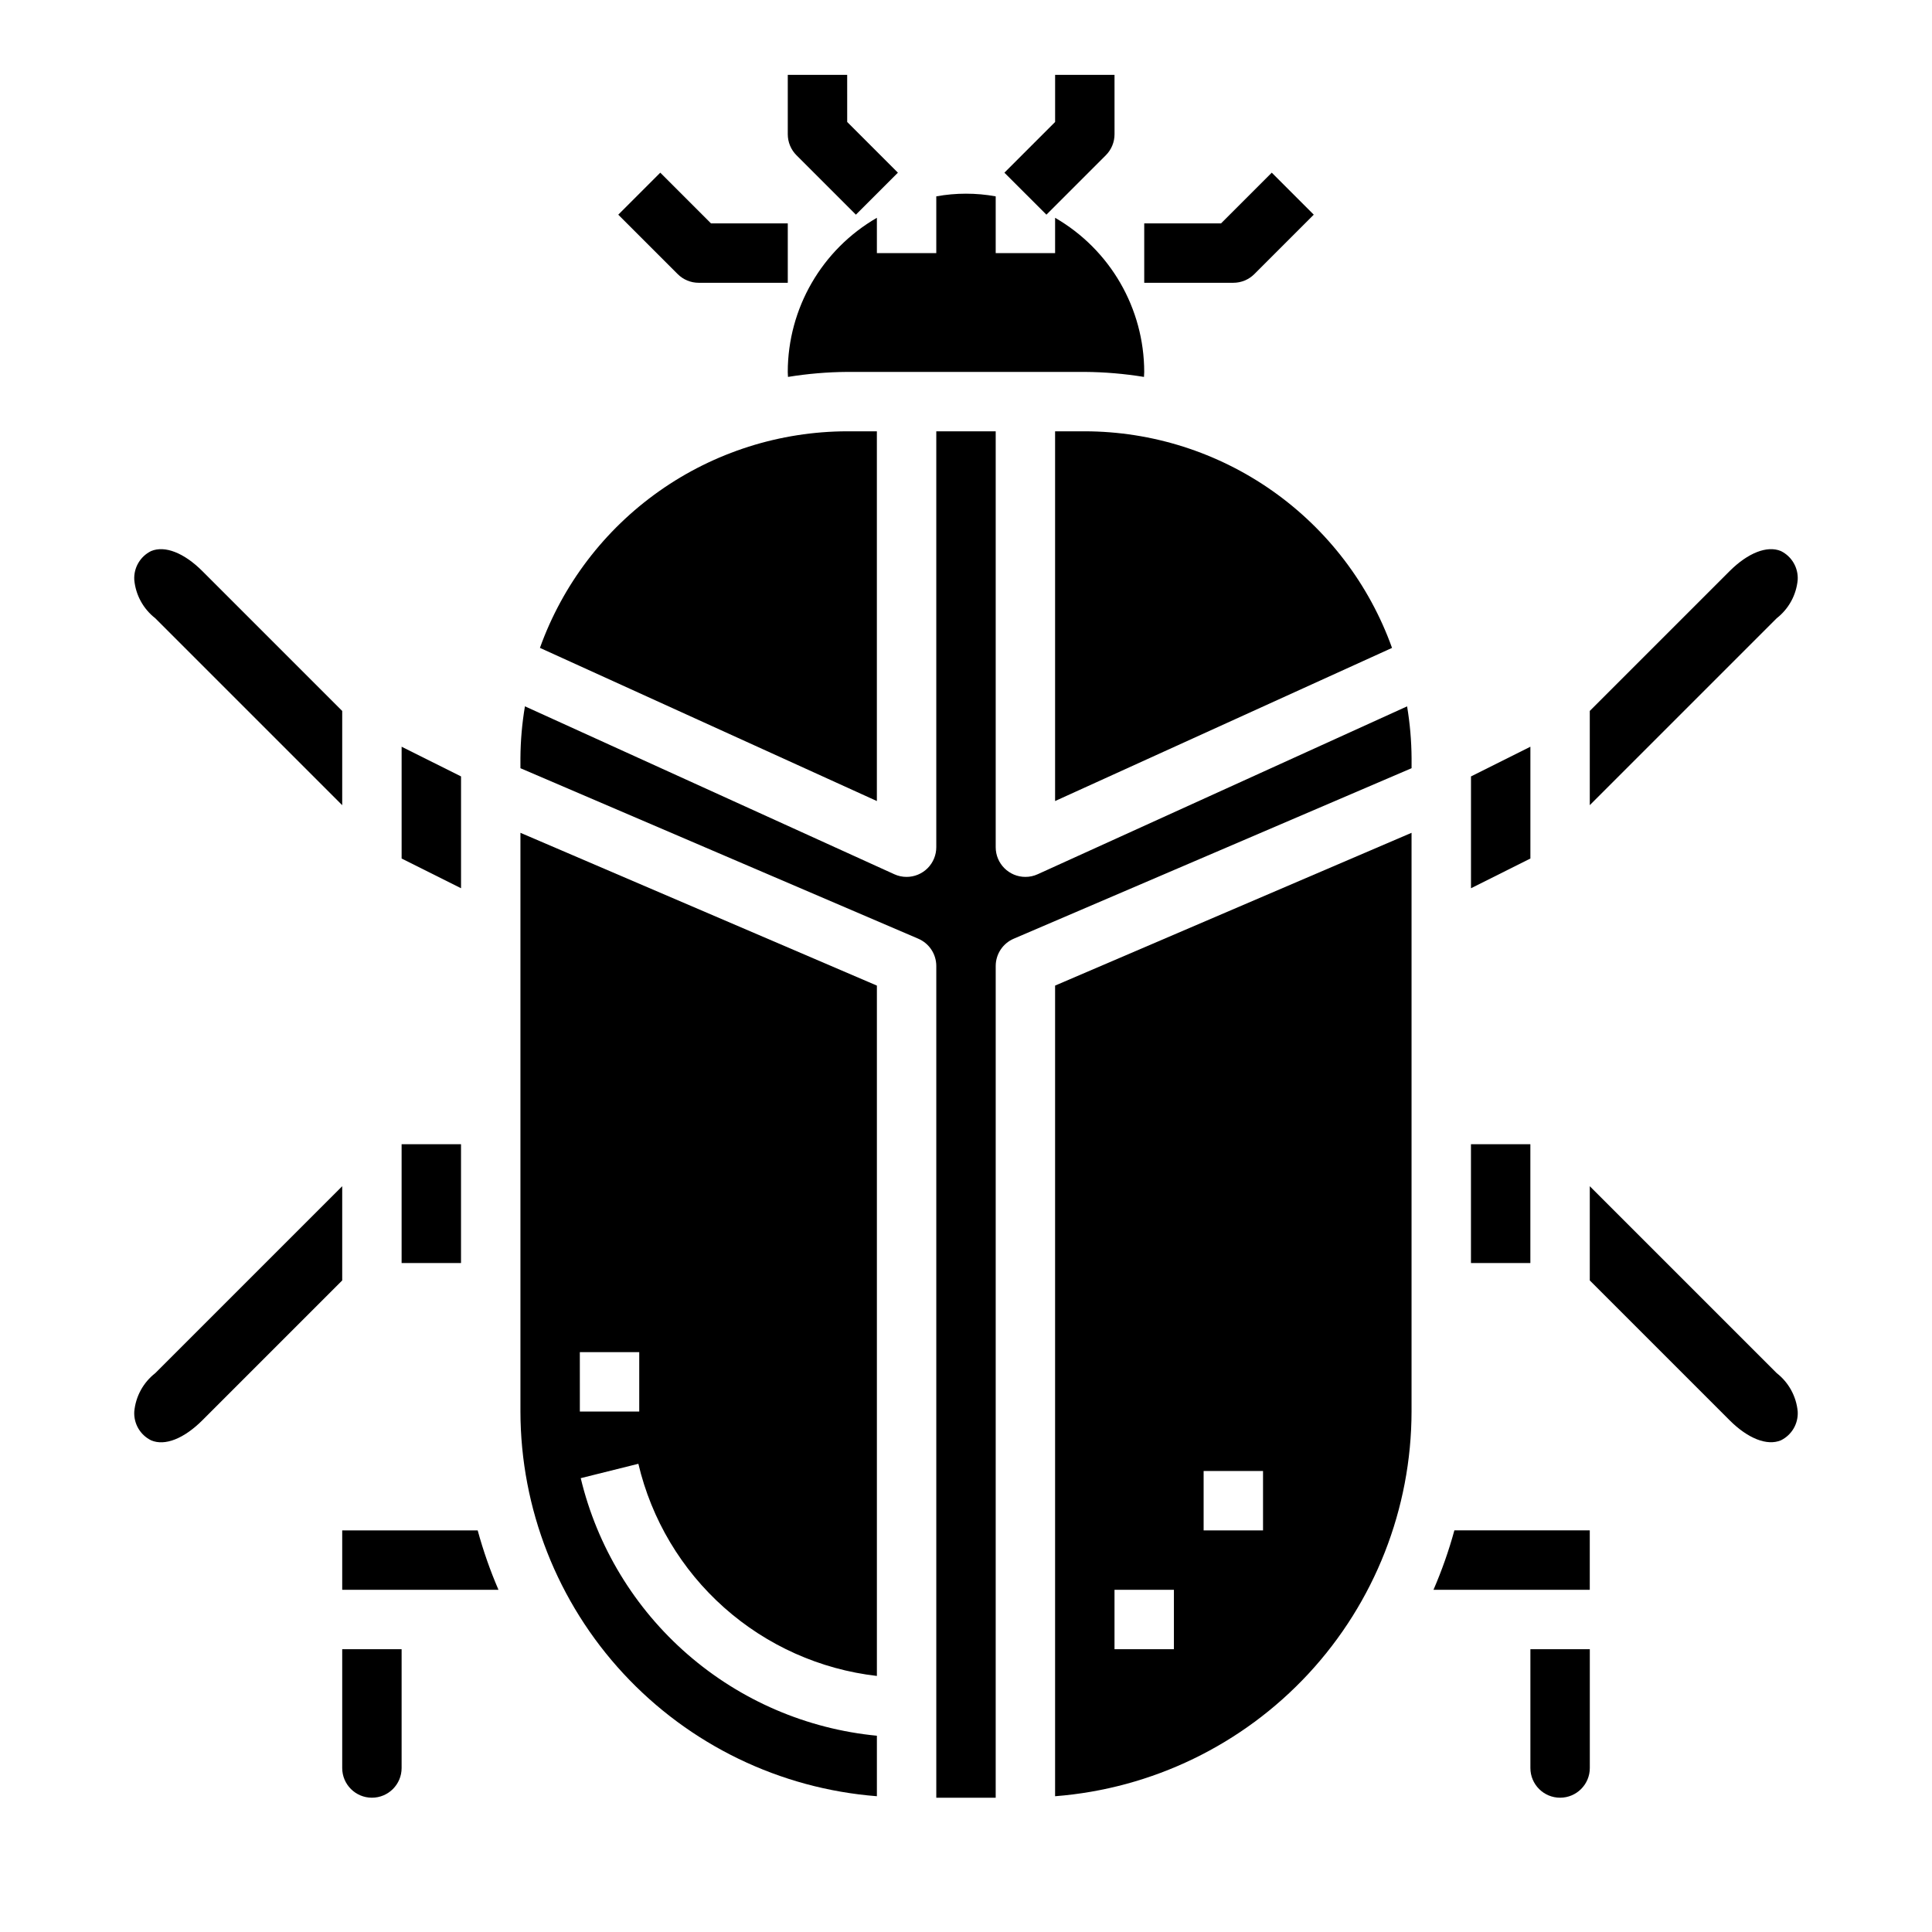
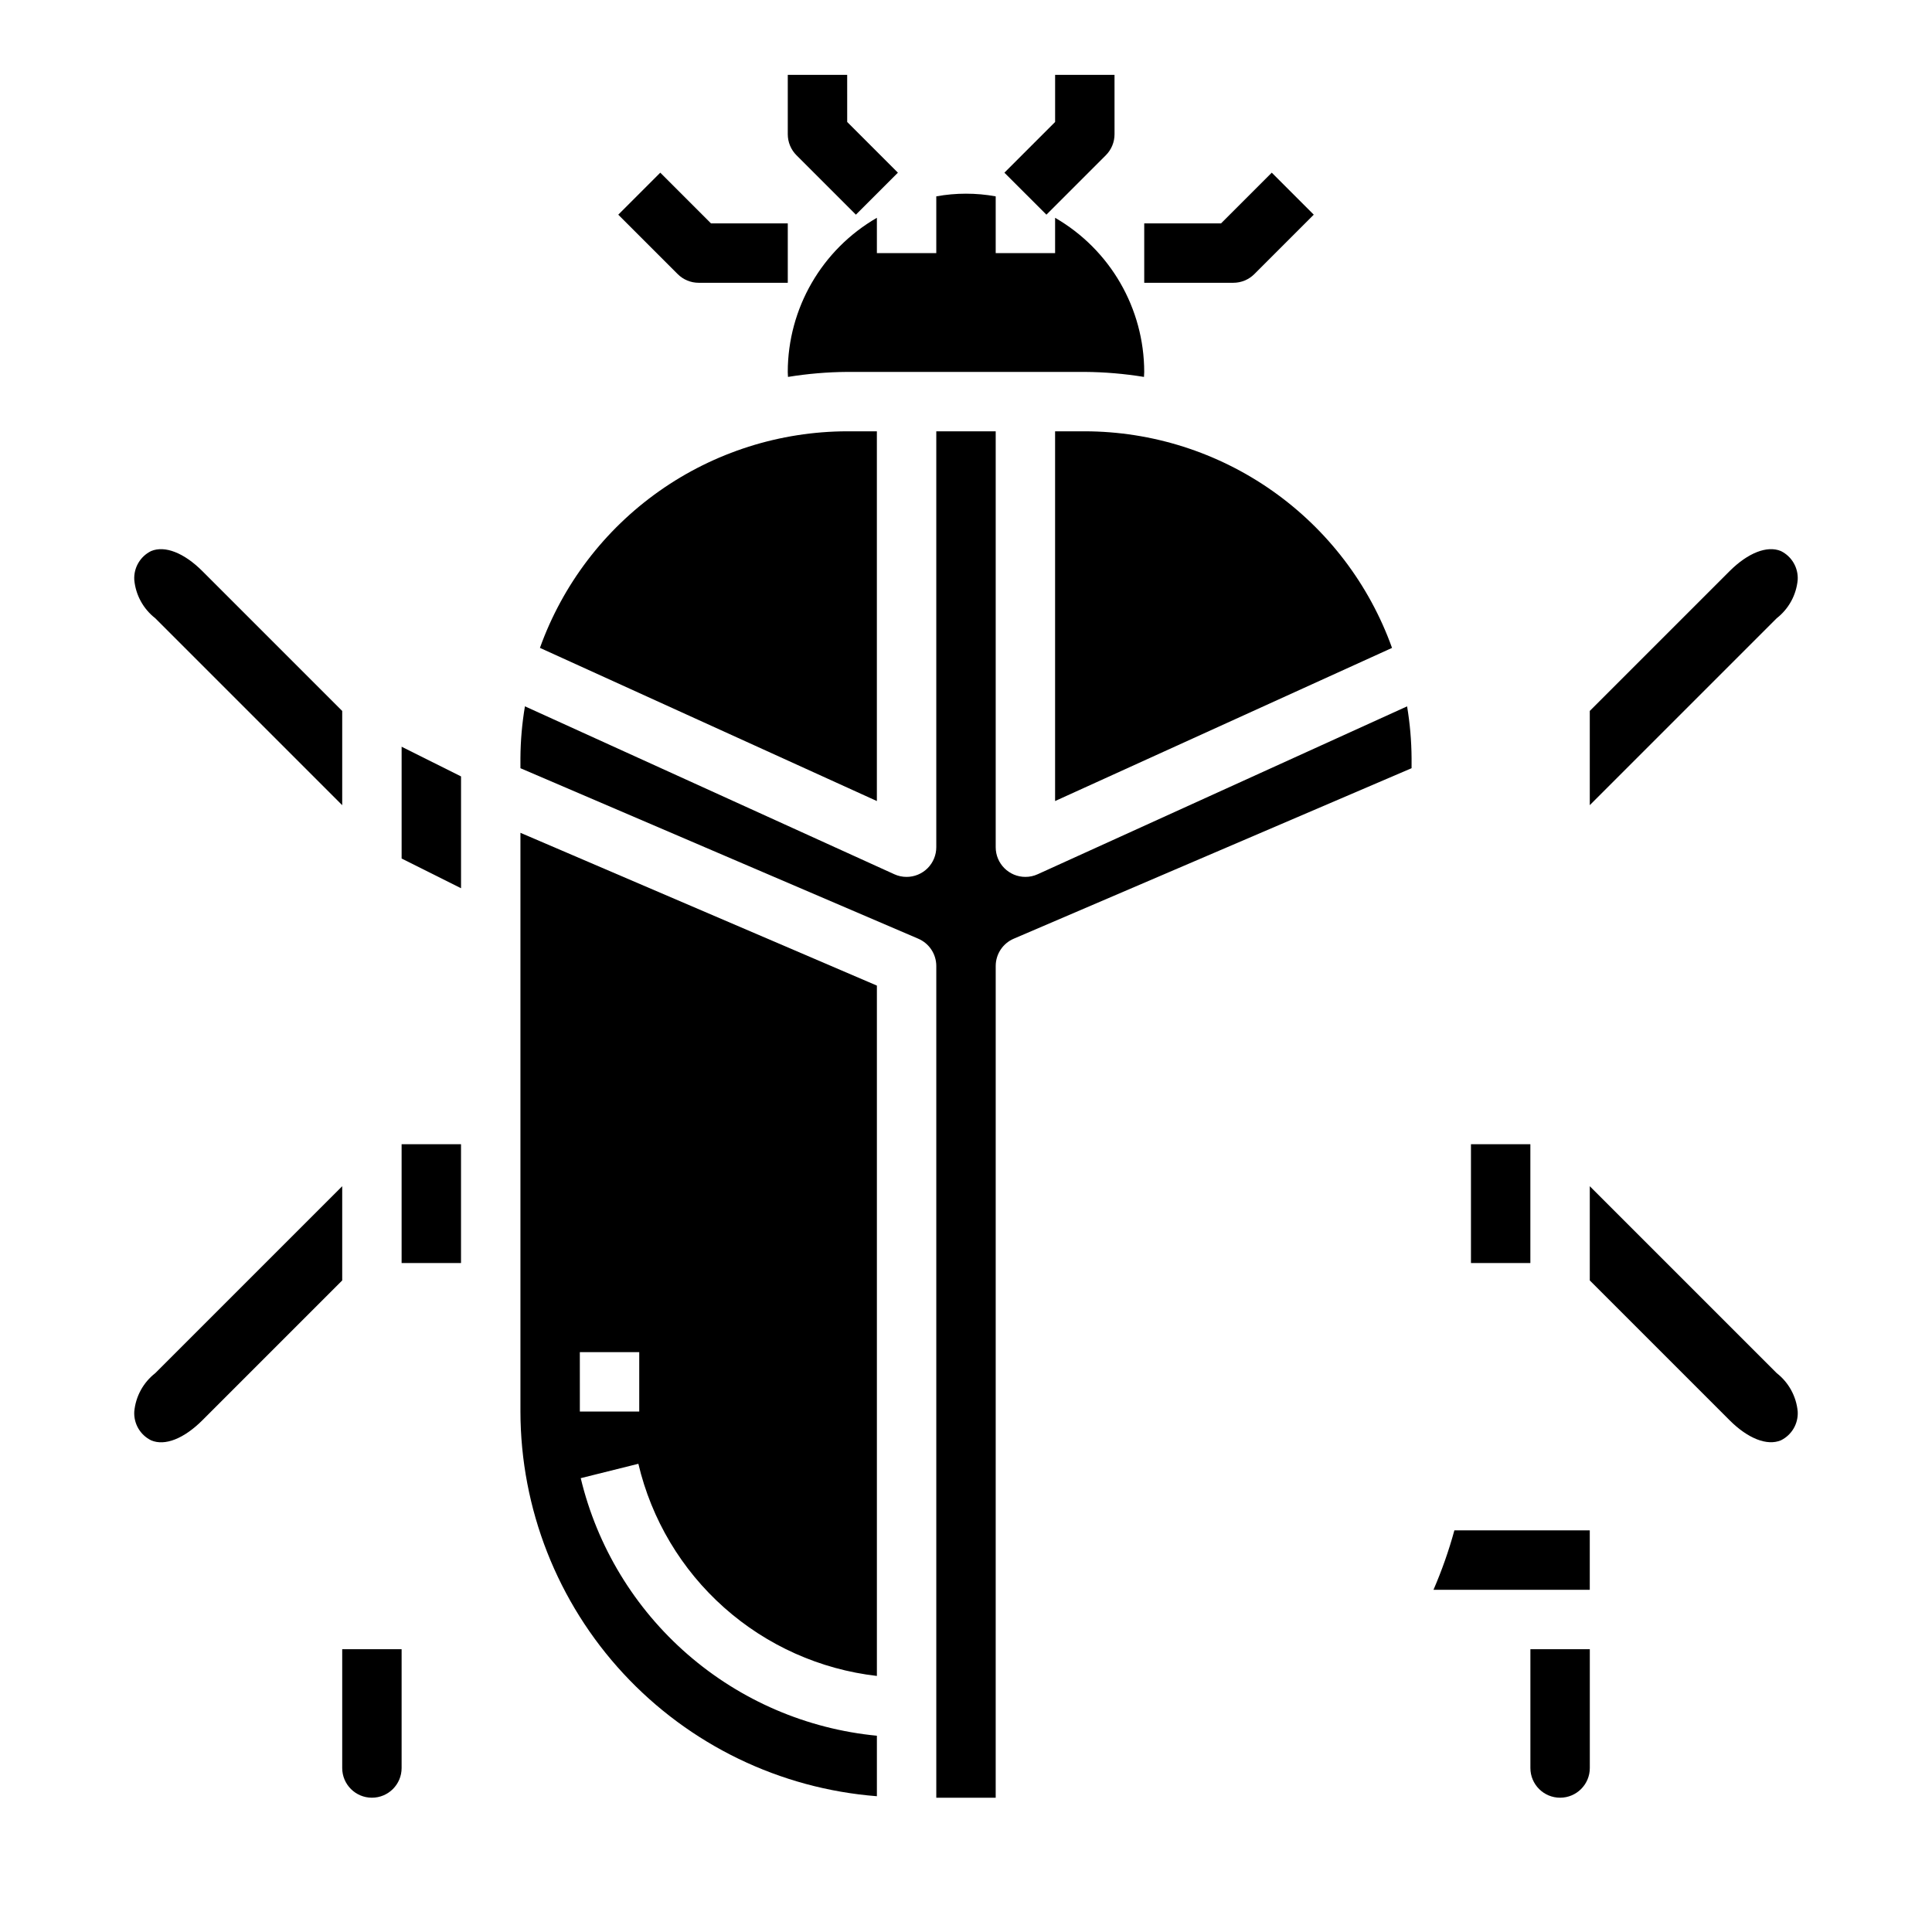
<svg xmlns="http://www.w3.org/2000/svg" fill="#000000" width="800px" height="800px" version="1.1" viewBox="144 144 512 512">
  <g>
    <path d="m266.18 349.76-15.746-7.871v29.629l15.746 7.875z" />
    <path d="m250.43 447.23h15.742v31.488h-15.742z" />
    <path d="m234.69 357.38v-24.969l-37.055-37.055c-4.84-4.84-9.926-6.848-13.586-5.32-2.887 1.414-4.644 4.418-4.465 7.629 0.367 4.016 2.383 7.699 5.566 10.176z" />
    <path d="m234.69 458.36-49.539 49.535c-3.184 2.481-5.199 6.164-5.566 10.18-0.18 3.211 1.578 6.215 4.465 7.629 3.668 1.574 8.73-0.473 13.586-5.32l37.055-37.055z" />
    <path d="m533.82 447.23h15.742v31.488h-15.742z" />
    <path d="m620.41 297.66c0.18-3.211-1.578-6.215-4.461-7.629-3.644-1.52-8.73 0.48-13.586 5.32l-37.055 37.055v24.969l49.539-49.539c3.18-2.477 5.195-6.16 5.562-10.176z" />
-     <path d="m549.57 341.89-15.742 7.871v29.633l15.742-7.875z" />
    <path d="m423.61 258.3v97.984l89.293-40.582c-6.016-16.781-17.066-31.297-31.637-41.57-14.57-10.273-31.953-15.801-49.781-15.832z" />
    <path d="m368.51 242.56h62.977c5.25 0.039 10.496 0.484 15.68 1.328 0-0.449 0.062-0.867 0.062-1.332v0.004c-0.023-16.852-9.023-32.414-23.617-40.84v9.352h-15.742v-15.035c-5.207-0.945-10.539-0.945-15.746 0v15.035h-15.742v-9.352c-14.594 8.426-23.594 23.988-23.617 40.84 0 0.465 0.047 0.883 0.062 1.332v-0.004c5.188-0.844 10.43-1.289 15.684-1.328z" />
    <path d="m234.69 612.54c0 4.348 3.523 7.871 7.871 7.871s7.871-3.523 7.871-7.871v-31.488h-15.742z" />
    <path d="m376.38 258.3h-7.871c-17.828 0.035-35.211 5.562-49.781 15.832-14.57 10.273-25.617 24.785-31.641 41.562l89.293 40.59z" />
    <path d="m549.57 612.54c0 4.348 3.523 7.871 7.871 7.871s7.875-3.523 7.875-7.871v-31.488h-15.746z" />
-     <path d="m423.61 620.02c25.68-2 49.664-13.602 67.172-32.492 17.508-18.891 27.254-43.688 27.293-69.445v-153.38l-94.465 40.488zm39.363-86.191h15.742v15.742h-15.742zm-23.617 31.488h15.742v15.742h-15.742z" />
-     <path d="m234.69 549.57v15.742h41.414v0.004c-2.207-5.113-4.047-10.375-5.512-15.746z" />
    <path d="m523.89 565.31h41.418v-15.746h-35.883c-1.469 5.371-3.32 10.633-5.535 15.746z" />
    <path d="m565.31 458.36v24.969l37.055 37.055c4.84 4.84 9.934 6.848 13.586 5.32 2.883-1.414 4.641-4.418 4.461-7.629-0.367-4.016-2.383-7.699-5.562-10.18z" />
    <path d="m419 375.68c-1.02 0.469-2.133 0.711-3.258 0.707-4.348 0-7.871-3.523-7.871-7.871v-110.21h-15.746v110.21c0 2.086-0.828 4.09-2.305 5.566-1.477 1.477-3.477 2.305-5.566 2.305-1.125 0.004-2.238-0.238-3.258-0.707l-97.883-44.496c-0.766 4.531-1.164 9.117-1.195 13.715v2.684l105.44 45.184v0.004c2.894 1.238 4.769 4.086 4.769 7.234v220.41h15.742l0.004-220.41c0-3.148 1.875-5.996 4.769-7.234l105.44-45.188v-2.684c-0.031-4.594-0.43-9.176-1.188-13.707z" />
    <path d="m281.92 518.08c0.043 25.758 9.785 50.555 27.293 69.445 17.508 18.891 41.492 30.492 67.172 32.492v-16.031c-18.559-1.789-36.098-9.328-50.168-21.566-14.07-12.234-23.969-28.559-28.316-46.691l15.273-3.809c3.473 14.734 11.406 28.043 22.719 38.102 11.312 10.062 25.453 16.391 40.492 18.121v-182.95l-94.465-40.488zm15.742-15.742h15.742v15.742h-15.738z" />
    <path d="m352.77 218.94h-23.617c-2.086 0-4.086-0.828-5.562-2.305l-15.742-15.742 11.133-11.133 13.434 13.438h20.355z" />
    <path d="m470.85 218.94h-23.617v-15.742h20.355l13.438-13.438 11.133 11.133-15.742 15.742c-1.477 1.477-3.481 2.305-5.566 2.305z" />
    <path d="m370.82 200.89-15.742-15.742c-1.477-1.477-2.309-3.481-2.309-5.566v-15.746h15.742l0.004 12.488 13.438 13.438z" />
    <path d="m421.31 200.89-11.133-11.129 13.438-13.438v-12.488h15.742l0.004 15.746c0 2.086-0.832 4.09-2.309 5.566z" />
  </g>
</svg>